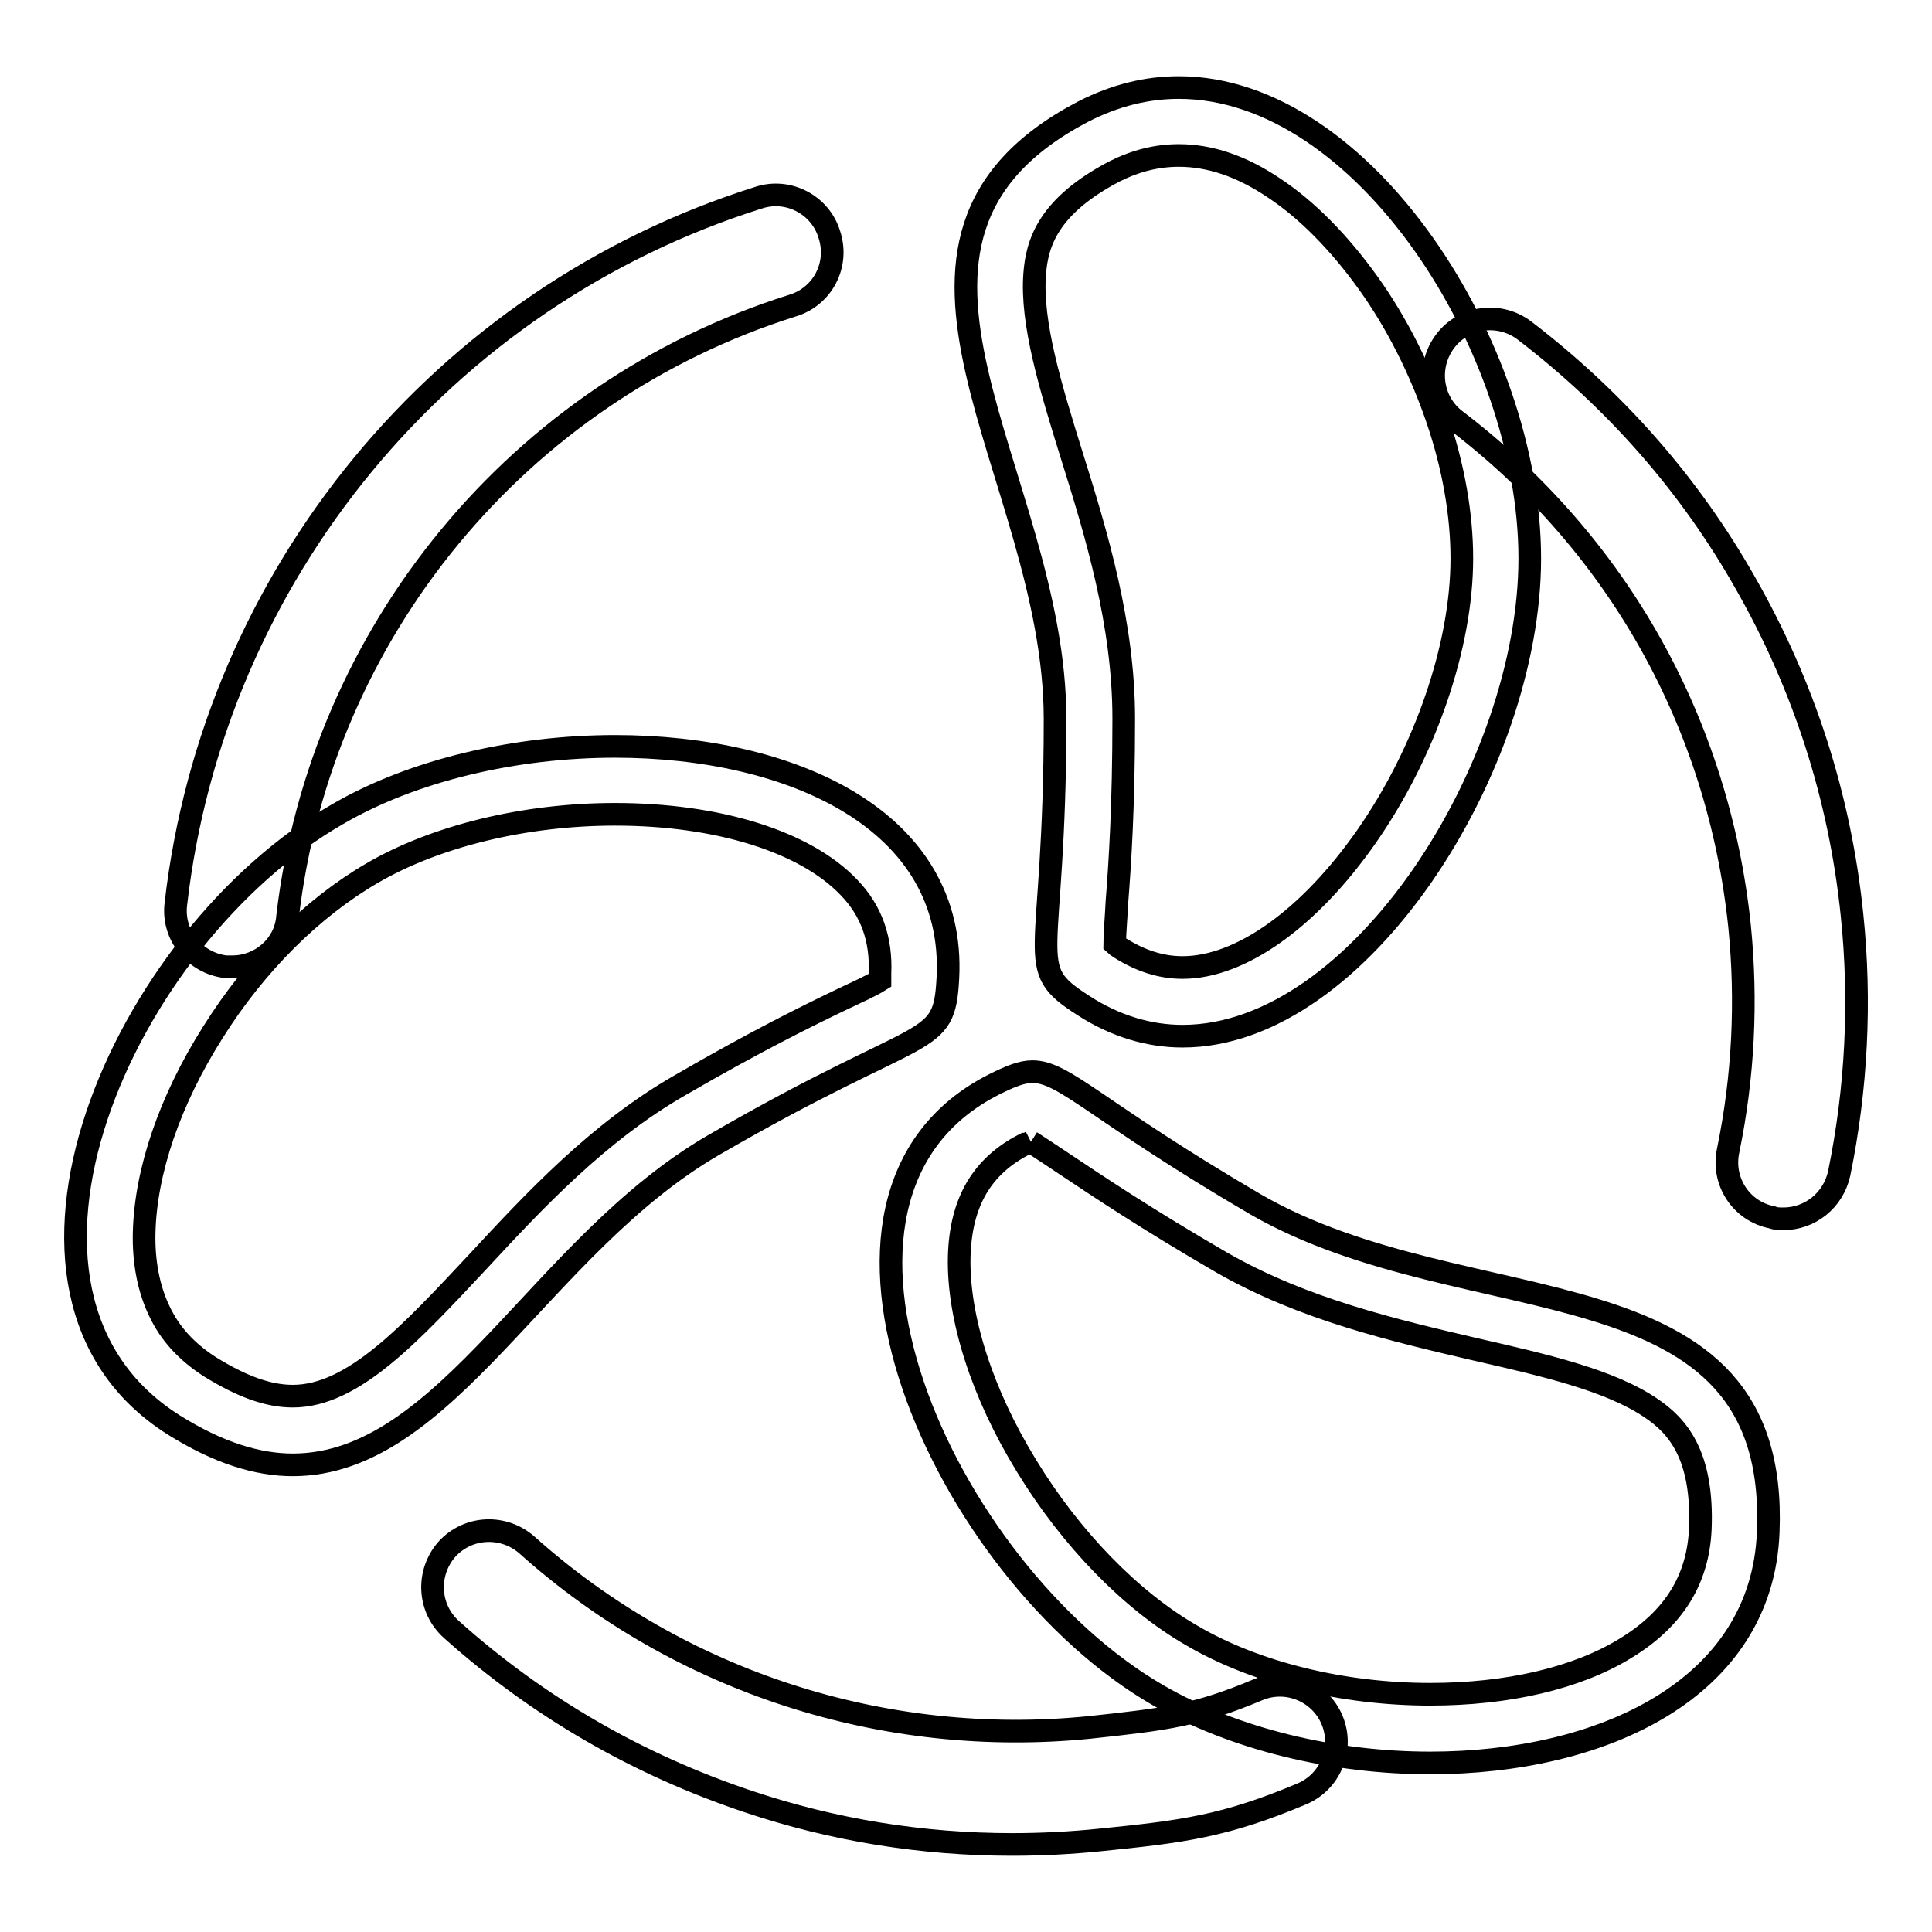
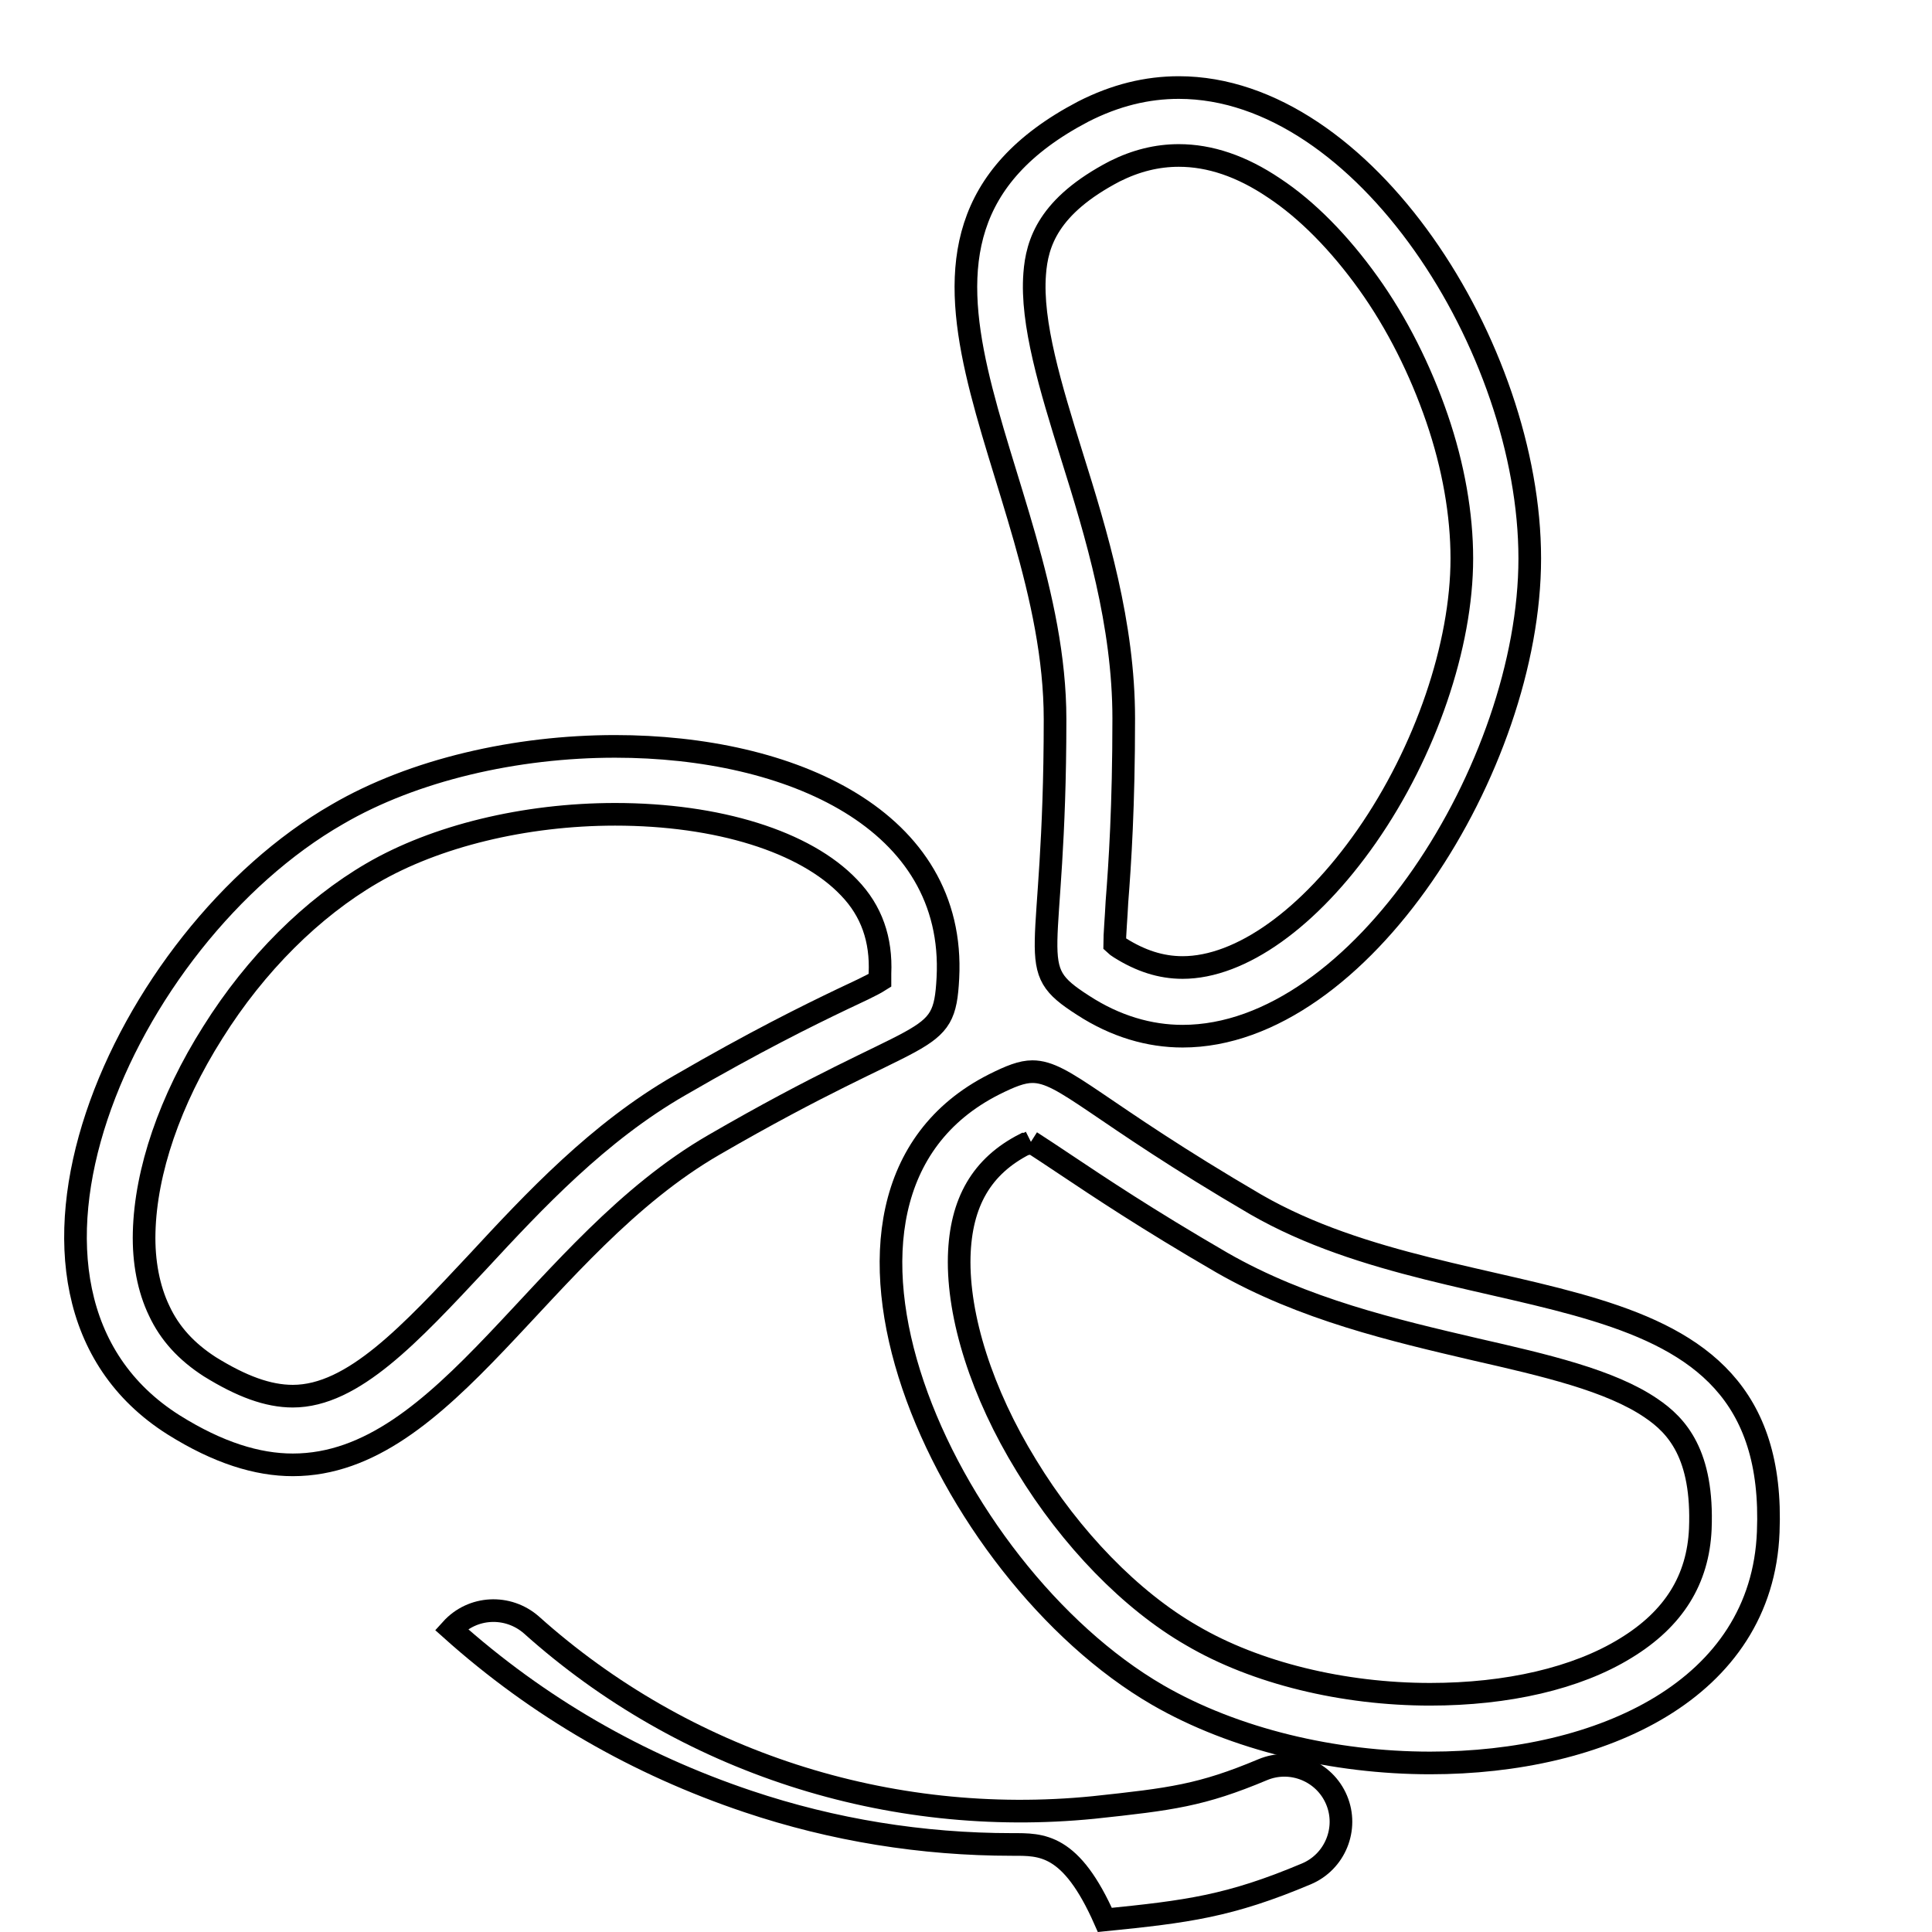
<svg xmlns="http://www.w3.org/2000/svg" version="1.1" x="0px" y="0px" viewBox="0 0 256 256" enable-background="new 0 0 256 256" xml:space="preserve">
  <g>
    <g>
      <path stroke-width="3" fill-opacity="0" stroke="#000000" d="M156.2,20.6c4.1,0,8.3,1.4,12.6,4.3c4.4,2.9,8.7,7.3,12.5,12.6c3.8,5.3,6.9,11.5,9.1,17.9c2.2,6.4,3.3,12.8,3.3,18.6c0,11.5-4.8,25.6-12.6,36.8c-7.6,10.9-16.7,17.4-24.4,17.4c-2.9,0-5.6-0.9-8.3-2.6c-0.3-0.2-0.6-0.4-0.7-0.5c0-1.3,0.2-3.5,0.3-5.6c0.4-5.1,0.9-12.7,0.9-24.3c0-12.5-3.6-24.4-6.9-34.9c-2.8-9-5.4-17.5-4.9-24c0.3-4.1,1.8-9,10.6-13.6C150.5,21.3,153.3,20.6,156.2,20.6L156.2,20.6 M156.2,11.6c-4.2,0-8.4,1-12.7,3.2c-32.6,17.1-3.7,47.8-3.7,80.5c0,32.7-4.4,32.7,3.7,37.9c4.3,2.8,8.8,4.1,13.2,4.1c23.5,0,46-35.8,46-63.3C202.7,46.1,180.7,11.6,156.2,11.6L156.2,11.6z" />
      <path stroke-width="3" fill-opacity="0" stroke="#000000" d="M81.5,107.9c13.6,0,25.2,3.6,31,9.7c3,3.1,4.3,6.9,4.1,11.4c0,0.4,0,0.7,0,0.9c-1.1,0.7-3.1,1.6-5,2.5c-4.6,2.2-11.5,5.6-21.5,11.4c-10.8,6.2-19.3,15.3-26.8,23.4c-8.9,9.5-16.5,17.8-24.5,17.8c-3.3,0-6.8-1.3-11-3.9c-3.1-2-5.3-4.4-6.7-7.4c-1.4-2.9-2.1-6.5-2-10.4c0.2-8.1,3.4-17.5,9.1-26.5c5.7-9.1,13.2-16.5,21.1-21.1C57.7,110.8,69.5,107.9,81.5,107.9L81.5,107.9 M81.5,98.9c-13.1,0-26.7,3.1-36.8,9C16.3,124.2-4.7,171.3,23,188.8c5.9,3.7,11.1,5.3,15.8,5.3c20.4,0,32.8-29.1,55.8-42.4c28.3-16.4,30.5-12.5,31-22.1C126.7,108.6,104.8,98.9,81.5,98.9L81.5,98.9z" />
      <path stroke-width="3" fill-opacity="0" stroke="#000000" d="M136.6,151.3c1.1,0.7,2.9,1.9,4.7,3.1c4.2,2.8,10.6,7.1,20.6,12.9c10.8,6.2,22.9,9,33.6,11.5c9.2,2.1,17.9,4.1,23.3,7.8c3.4,2.3,6.9,6.1,6.5,16c-0.3,6.7-3.5,11.9-9.9,15.8c-6.5,4-15.7,6.1-25.9,6.1c-11.5,0-23.1-2.8-31.6-7.8c-8-4.6-16-12.8-21.9-22.5c-5.9-9.6-9.1-19.7-8.9-27.7c0.2-7.2,3-12,8.7-14.9C136.2,151.6,136.4,151.4,136.6,151.3 M136.8,142c-1.4,0-2.9,0.6-5.1,1.7c-29.2,14.8-6.6,64.5,21.7,80.9c10.2,5.9,23.4,9,36.1,9c22.7,0,44-9.7,44.8-30.6c1.5-36.8-39.6-27.1-67.9-43.4C145.2,147.2,141.1,142,136.8,142L136.8,142z" />
-       <path stroke-width="3" fill-opacity="0" stroke="#000000" d="M236.3,161.5c-0.5,0-1,0-1.5-0.2c-4.1-0.8-6.7-4.8-5.8-8.9c2-9.7,2.5-19.7,1.5-29.7c-2.8-26.8-16.1-50.6-37.6-67c-3.3-2.5-3.9-7.2-1.4-10.5c2.5-3.3,7.2-3.9,10.5-1.4c12,9.2,21.9,20.4,29.3,33.5c7.7,13.5,12.5,28.3,14.1,43.9c1.2,11.5,0.6,23.1-1.7,34.3C242.9,159.1,239.8,161.5,236.3,161.5z" />
-       <path stroke-width="3" fill-opacity="0" stroke="#000000" d="M134.1,244.4c-11.9,0-23.7-1.9-35-5.7c-14.6-4.9-27.8-12.5-39.3-22.8c-3.1-2.8-3.3-7.5-0.6-10.6c2.8-3.1,7.5-3.3,10.6-0.6c20.3,18.2,47.4,26.9,74.5,24.2c10.3-1.1,14.3-1.6,22.4-5c3.8-1.6,8.2,0.2,9.8,4c1.6,3.8-0.2,8.2-4,9.8c-10.2,4.3-15.8,5-26.7,6.1C141.9,244.2,138,244.4,134.1,244.4z" />
-       <path stroke-width="3" fill-opacity="0" stroke="#000000" d="M30.8,128.1c-0.3,0-0.6,0-0.9,0c-4.1-0.5-7.1-4.2-6.6-8.3c5-43.6,35.3-80.4,77.2-93.6c3.9-1.3,8.2,0.9,9.4,4.9c1.3,4-0.9,8.2-4.9,9.4c-36.2,11.4-62.5,43.2-66.9,81C37.8,125.3,34.5,128.1,30.8,128.1z" />
+       <path stroke-width="3" fill-opacity="0" stroke="#000000" d="M134.1,244.4c-11.9,0-23.7-1.9-35-5.7c-14.6-4.9-27.8-12.5-39.3-22.8c2.8-3.1,7.5-3.3,10.6-0.6c20.3,18.2,47.4,26.9,74.5,24.2c10.3-1.1,14.3-1.6,22.4-5c3.8-1.6,8.2,0.2,9.8,4c1.6,3.8-0.2,8.2-4,9.8c-10.2,4.3-15.8,5-26.7,6.1C141.9,244.2,138,244.4,134.1,244.4z" />
    </g>
  </g>
</svg>